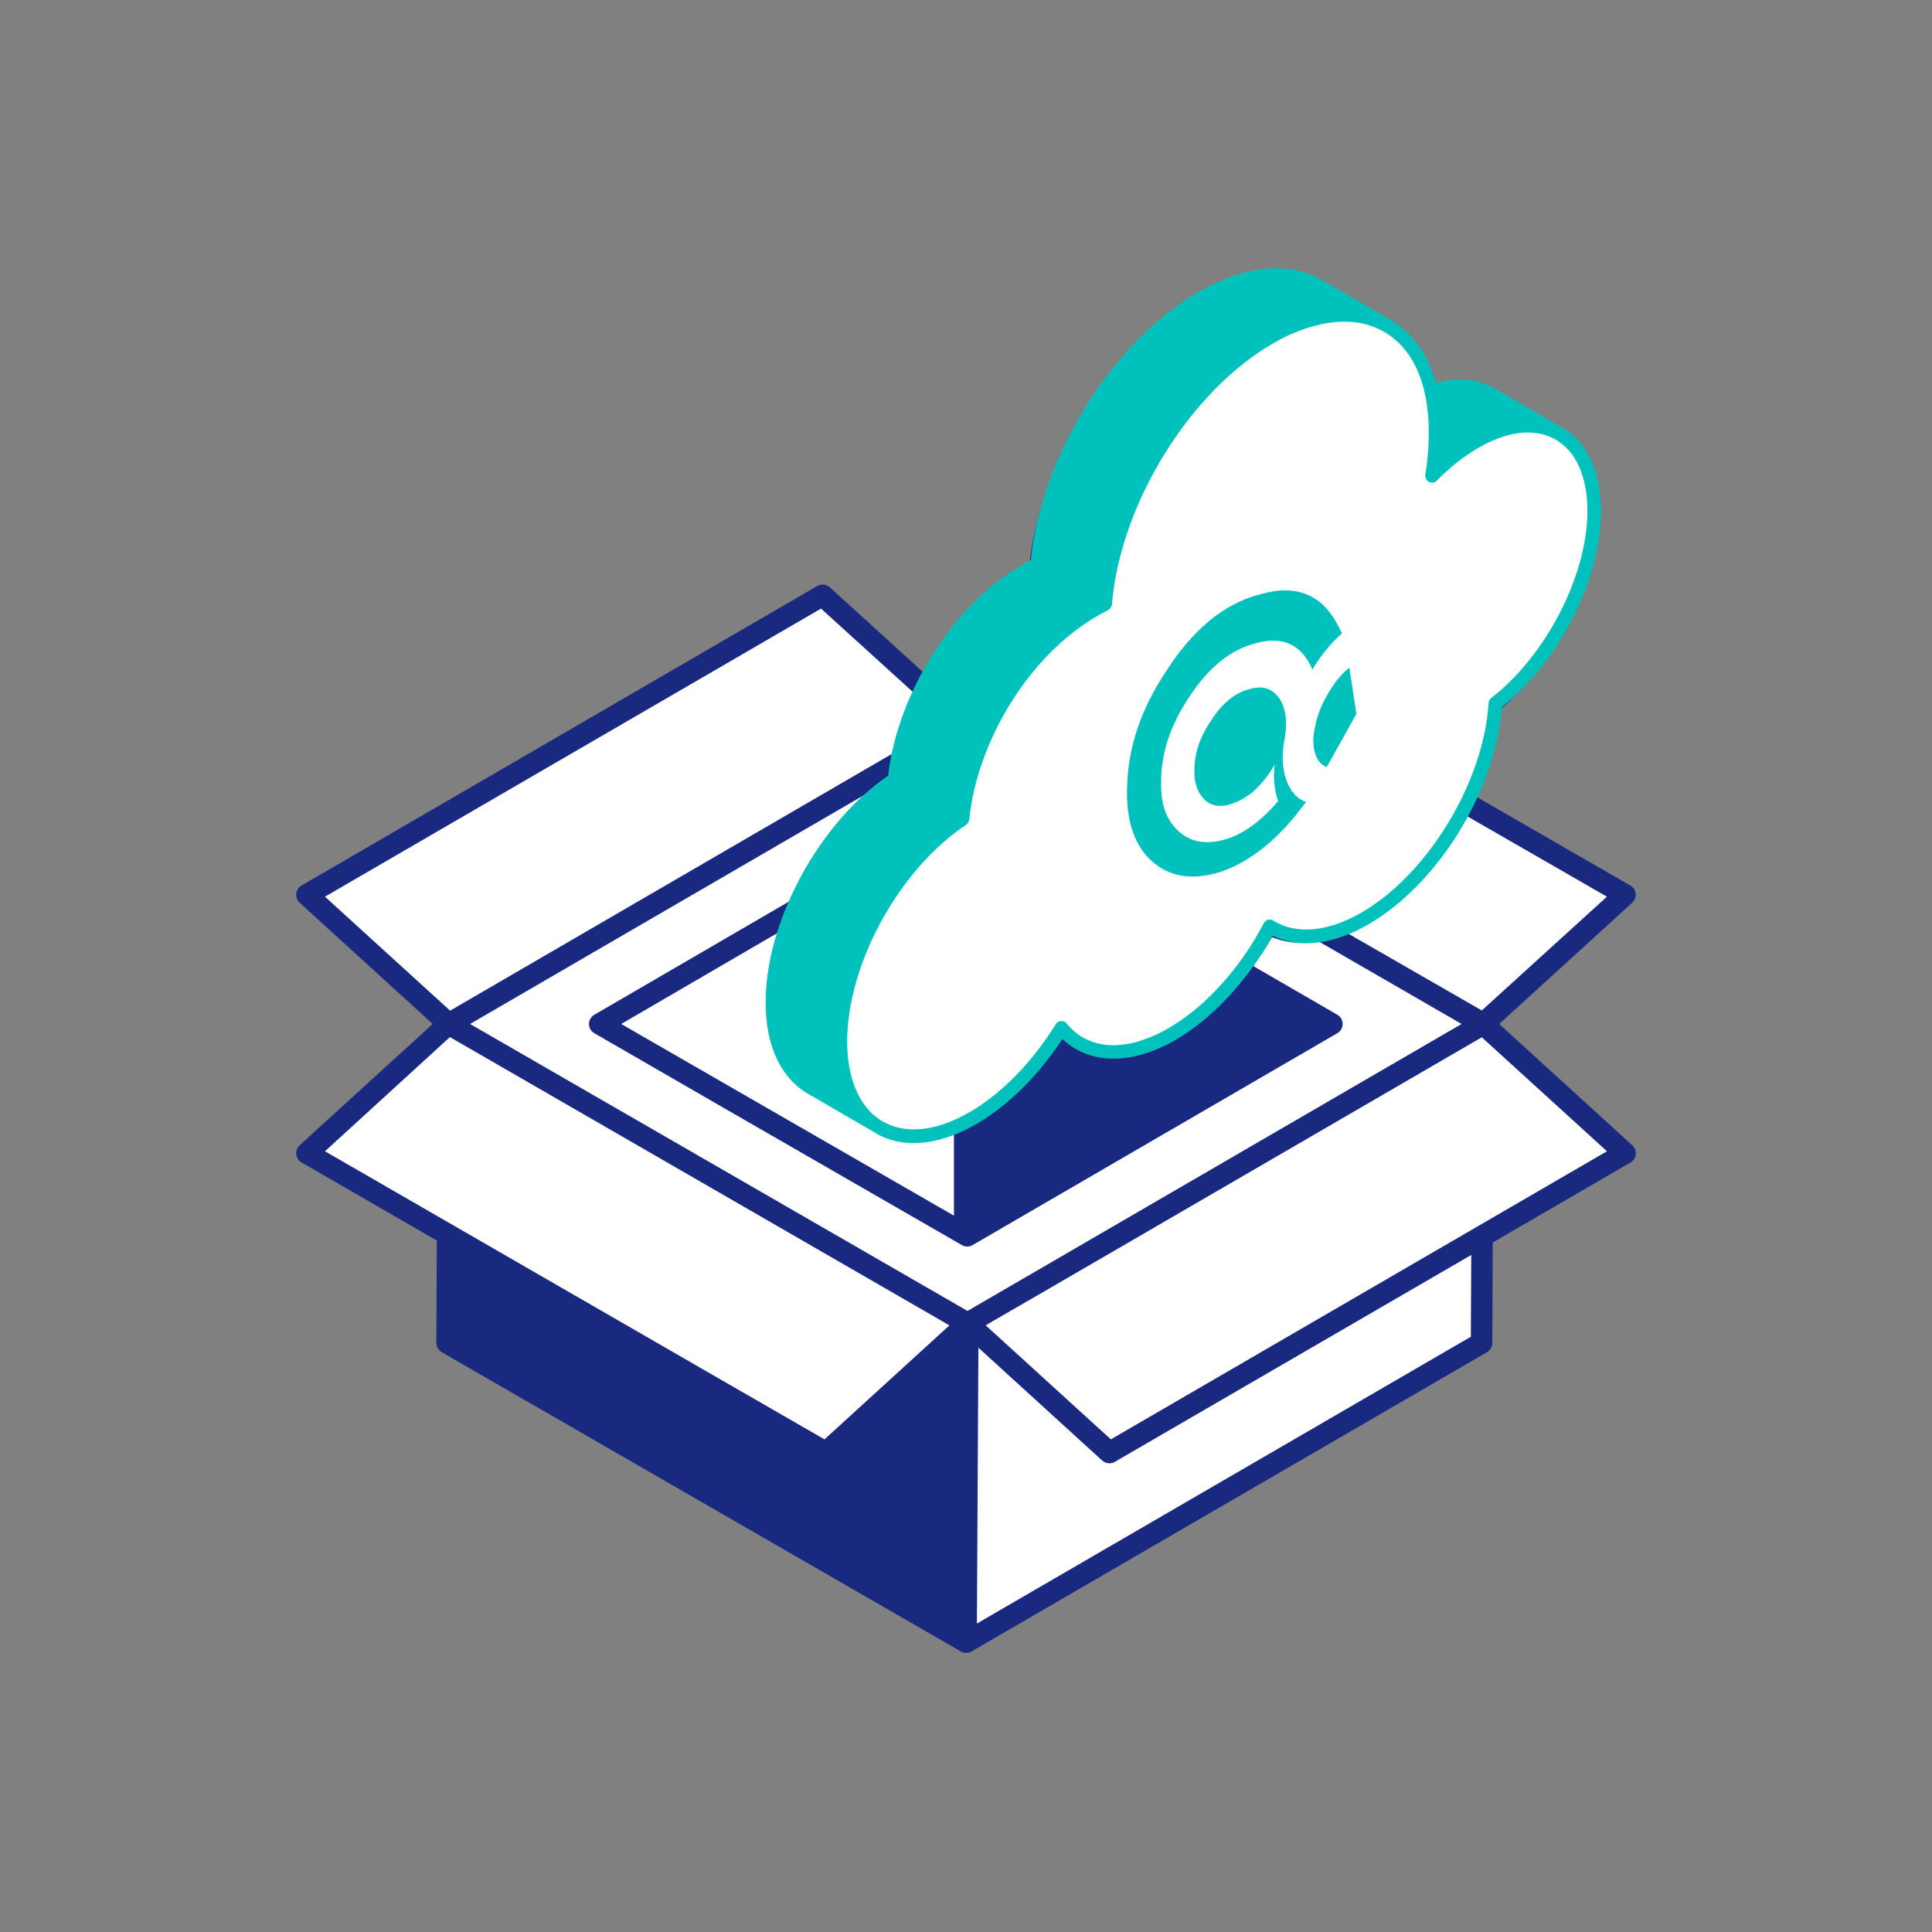
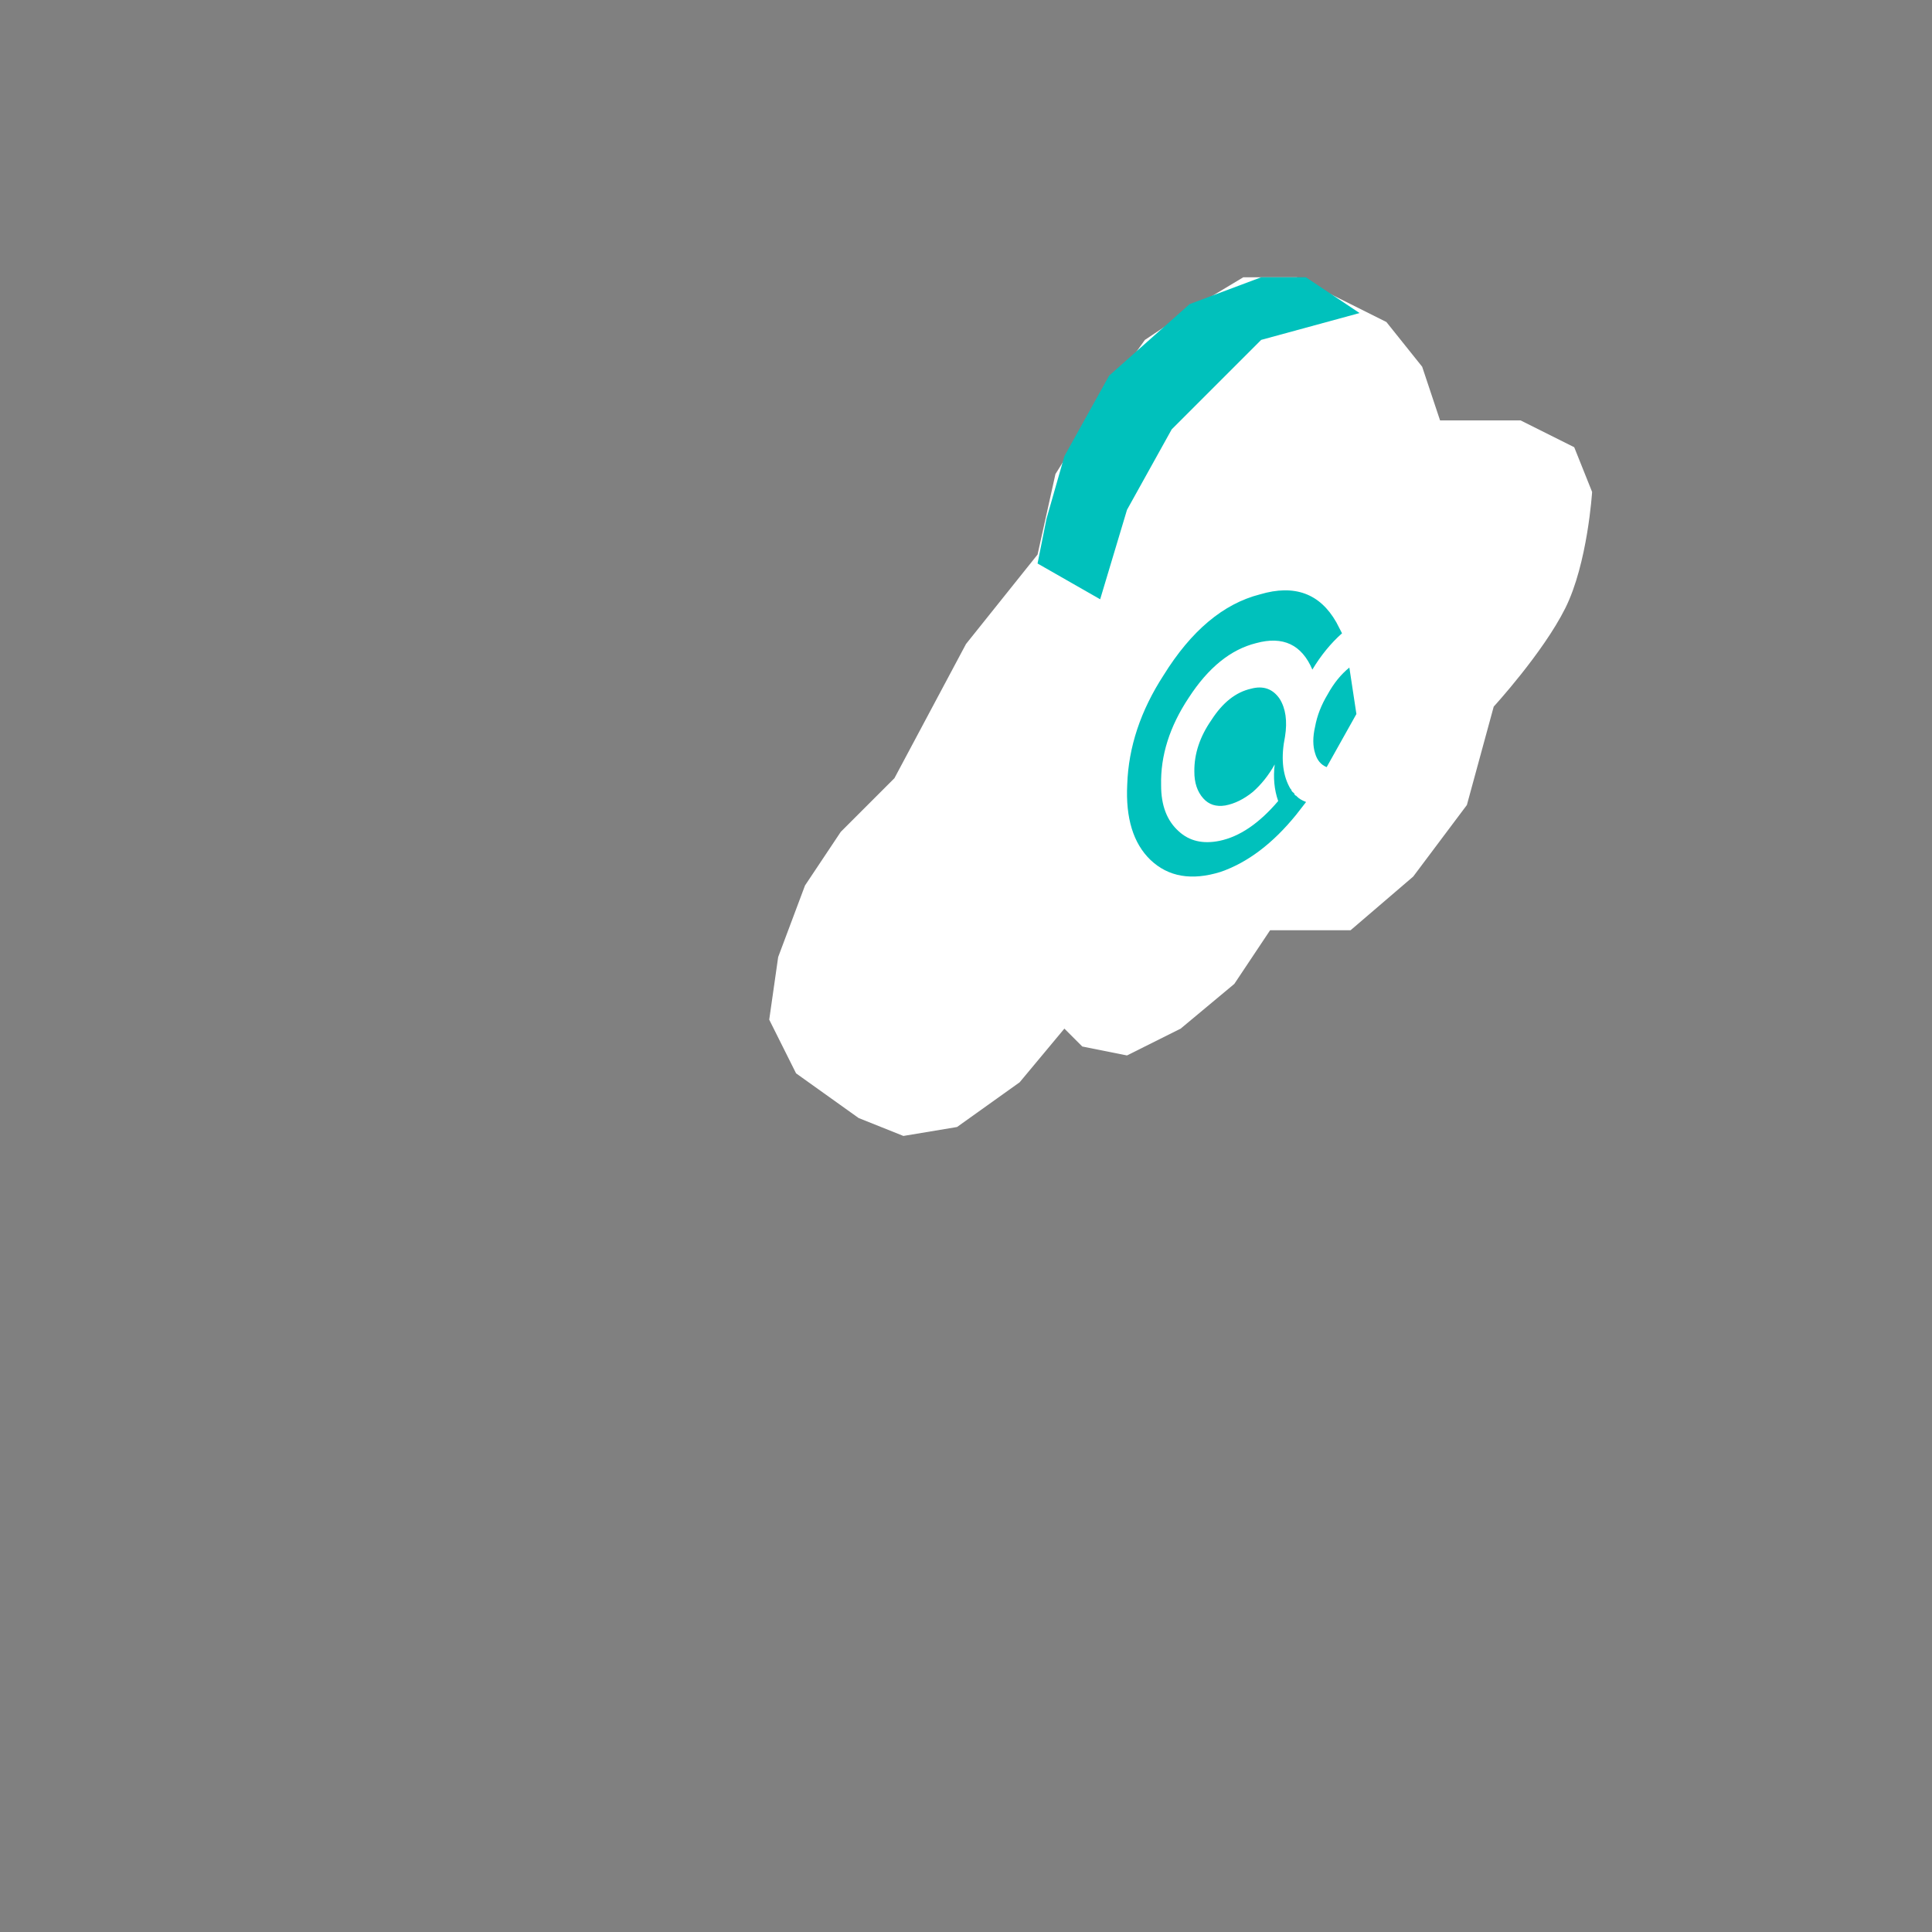
<svg xmlns="http://www.w3.org/2000/svg" width="108" height="108" viewBox="0 0 108 108" fill="none">
  <rect x="0" y="0" width="108" height="108" fill="#808080" stroke="none" />
-   <path d="M25 75L54 91.5L82.5 75L83 69.5L90.5 64.5L83 57.5L90.5 50L65.5 36L53.5 40L46 33.5L17.5 50L25 57L17 64.5L25 69V75Z" fill="white" />
-   <path d="M91.245 64.021L83.805 57.241L91.245 50.461C91.377 50.329 91.45 50.149 91.438 49.957C91.413 49.765 91.305 49.597 91.138 49.501L82.413 44.473C83.097 42.937 83.553 41.341 83.697 39.793C86.841 37.249 89.086 32.773 89.074 29.029C89.074 27.181 88.486 25.273 86.889 24.349L83.097 22.153C82.221 21.637 81.165 21.529 80.038 21.769C79.557 20.305 78.717 19.177 77.553 18.493C77.541 18.493 77.541 18.493 77.541 18.493L73.75 16.285C71.853 15.193 69.369 15.409 66.754 16.909C62.062 19.621 58.162 25.849 57.55 31.513C55.041 32.785 53.014 35.209 51.681 37.645L46.389 32.833C46.186 32.653 45.91 32.629 45.681 32.761L16.857 49.501C16.497 49.705 16.462 50.197 16.75 50.461L24.189 57.241L16.75 64.021C16.45 64.297 16.51 64.789 16.857 64.981L24.418 69.349L24.393 75.073C24.393 75.289 24.514 75.481 24.693 75.589L53.71 92.317C53.793 92.377 53.901 92.401 54.01 92.401C54.105 92.401 54.214 92.377 54.31 92.317L83.121 75.589C83.302 75.481 83.421 75.289 83.421 75.073L83.445 69.457L91.15 64.981C91.497 64.777 91.545 64.297 91.245 64.021ZM89.829 50.125L82.834 56.485L75.321 52.165C75.645 52.021 75.981 51.865 76.305 51.673C78.55 50.377 80.529 48.121 81.886 45.553L89.829 50.125ZM67.353 17.953C69.574 16.669 71.638 16.453 73.15 17.329L74.05 17.857C72.874 18.001 71.278 18.577 69.693 19.657C65.541 22.477 62.134 28.069 61.413 33.109C61.293 33.037 58.893 31.657 58.75 31.561C59.338 26.281 62.986 20.473 67.353 17.953ZM54.766 45.805C55.162 41.569 58.197 36.541 62.169 34.633H62.181C62.301 34.561 62.493 34.309 62.505 34.141C62.926 29.161 66.117 23.665 70.138 20.821C75.862 16.753 80.254 19.825 79.078 27.049C78.981 27.625 79.689 27.985 80.097 27.565C81.693 25.933 84.345 24.265 86.278 25.381C87.31 25.969 87.874 27.265 87.874 29.029C87.886 32.461 85.677 36.745 82.75 39.001C82.605 39.109 82.521 39.277 82.51 39.445C82.257 43.585 79.293 48.565 75.705 50.641C73.966 51.637 72.321 51.793 71.181 51.073C70.869 50.869 70.486 51.001 70.329 51.289C69.045 53.725 67.186 55.777 65.23 56.905C63.069 58.141 61.114 58.069 59.997 56.701C59.877 56.545 59.697 56.473 59.493 56.473C59.301 56.497 59.134 56.593 59.026 56.761C57.754 58.801 56.121 60.469 54.429 61.453C52.702 62.449 51.105 62.617 49.929 61.945C48.574 61.165 48.13 59.449 48.117 57.853C48.105 53.581 51.081 48.493 54.489 46.249C54.586 46.189 54.742 45.985 54.766 45.805ZM45.526 60.781L49.317 62.977H49.33C49.33 62.977 49.33 62.989 49.342 62.989C50.578 63.697 51.969 63.673 53.326 63.241V67.957L34.726 57.241L43.69 52.021C43.33 53.257 43.126 54.493 43.126 55.657C43.138 58.057 43.989 59.881 45.526 60.781ZM53.062 45.793C49.702 48.445 46.905 53.521 46.917 57.853C46.917 58.777 47.11 59.833 47.326 60.433L46.138 59.737C44.974 59.065 44.338 57.613 44.326 55.645C44.313 51.625 46.953 46.693 50.397 44.245L53.062 45.793ZM18.166 50.125L45.897 34.021L51.117 38.761C50.626 39.841 50.242 40.957 50.002 42.061L25.162 56.497L18.166 50.125ZM46.09 80.461C44.686 79.657 38.817 76.273 18.166 64.357L25.15 57.973L53.074 74.089L46.09 80.461ZM54.465 73.069C54.453 73.069 54.441 73.069 54.441 73.081C54.417 73.093 54.405 73.093 54.393 73.105C54.369 73.117 54.334 73.141 54.297 73.165C54.262 73.189 54.214 73.213 54.166 73.237C54.105 73.273 54.081 73.285 54.081 73.285C53.95 73.201 53.781 73.105 53.59 72.997L26.277 57.241L48.297 44.449C46.642 46.021 45.25 48.097 44.326 50.269L33.226 56.725C32.83 56.953 32.817 57.529 33.226 57.757C33.321 57.817 33.405 57.865 33.489 57.913C33.502 57.913 33.514 57.925 33.526 57.925L33.538 57.937C33.538 57.937 33.586 57.961 33.693 58.021C33.705 58.033 33.717 58.045 33.73 58.045C33.801 58.093 33.897 58.153 34.017 58.213C34.029 58.225 34.053 58.237 34.066 58.249C34.09 58.249 34.102 58.261 34.114 58.273L34.126 58.285C34.162 58.297 34.186 58.309 34.21 58.333C34.234 58.345 34.257 58.357 34.281 58.369C34.377 58.417 34.438 58.453 34.45 58.465C36.334 59.557 41.434 62.497 53.769 69.601C53.95 69.709 54.19 69.709 54.369 69.601L74.757 57.757C75.153 57.529 75.153 56.953 74.757 56.725L70.053 54.001C70.426 53.485 70.786 52.945 71.11 52.381C71.889 52.717 72.778 52.789 73.726 52.633L81.705 57.241C61.774 68.821 55.965 72.193 54.514 73.033C54.489 73.045 54.477 73.057 54.465 73.069ZM82.221 74.725L54.61 90.757C54.681 77.173 54.693 75.337 54.693 75.337L61.617 81.649C61.81 81.817 62.097 81.853 62.313 81.721L82.245 70.153L82.221 74.725ZM62.097 80.461L55.102 74.089C55.138 74.065 55.174 74.053 55.197 74.029C55.21 74.017 55.234 74.017 55.245 74.005C55.257 73.993 55.269 73.993 55.281 73.981L55.342 73.945C55.413 73.909 55.474 73.873 55.497 73.849C55.545 73.825 55.545 73.825 55.545 73.825C57.057 72.961 62.938 69.541 82.834 57.985L89.829 64.357L62.097 80.461Z" fill="#192980" />
  <path d="M44.5 60L48 62.5L50.5 63.5L53.5 63L57 60.5L59.5 57.5L60.5 58.5L63 59L66 57.5L69 55L71 52H75.5L79 49L82 45L83.5 39.5C83.5 39.5 86.25 36.5 87.5 34C88.75 31.5 89 27.5 89 27.5L88 25L85 23.5H80.5L79.5 20.5L77.5 18L72.5 15.5H69.5L67 17L64 19L61.5 22.5L59 26.5L58 31L54 36L50 43.5L47 46.5L45 49.5L43.5 53.5L43 57L44.5 60Z" fill="white" />
-   <path d="M87.366 23.924L83.563 21.716C82.634 21.173 81.498 21.074 80.271 21.41C79.822 19.821 78.968 18.606 77.757 17.896C77.749 17.888 77.749 17.888 77.749 17.888C75.806 16.758 73.954 15.681 73.954 15.681C72.079 14.588 69.602 14.817 66.988 16.322C62.187 19.103 58.194 25.52 57.623 31.311C53.416 33.427 50.154 38.767 49.651 43.358C45.78 46.002 42.785 51.532 42.8 56.047C42.8 58.446 43.639 60.249 45.155 61.135L48.943 63.336L48.95 63.343C48.958 63.343 48.958 63.343 48.958 63.351C50.711 64.359 52.814 63.855 54.574 62.839C56.342 61.815 58.042 60.135 59.391 58.08C60.884 59.516 63.247 59.554 65.701 58.141C67.773 56.941 69.74 54.825 71.134 52.304C72.597 53.038 74.518 52.816 76.476 51.685C80.409 49.409 83.602 44.206 83.96 39.523C87.191 36.949 89.508 32.357 89.5 28.538C89.492 26.727 88.936 24.833 87.366 23.924ZM67.369 16.987C69.74 15.619 71.942 15.39 73.573 16.337L75.066 17.208C73.939 17.224 72.361 17.621 70.776 18.538C65.982 21.311 62.134 27.613 61.456 33.137L58.377 31.349C58.941 25.788 62.774 19.653 67.369 16.987ZM45.536 60.471C44.263 59.737 43.562 58.164 43.562 56.047C43.547 51.777 46.374 46.552 50.025 44.023L53.096 45.811C49.522 48.454 46.58 53.771 46.595 58.255C46.595 59.562 46.877 60.685 47.258 61.471L45.536 60.471ZM83.358 39.019C83.274 39.088 83.221 39.195 83.213 39.302C82.939 43.725 79.814 48.874 76.095 51.021C74.228 52.098 72.445 52.258 71.187 51.464C71.096 51.403 70.989 51.387 70.89 51.41C70.783 51.441 70.7 51.51 70.646 51.609C69.313 54.153 67.369 56.292 65.319 57.476C62.98 58.828 60.854 58.736 59.634 57.216C59.558 57.125 59.436 57.071 59.314 57.079C59.192 57.086 59.078 57.148 59.017 57.255C57.691 59.394 55.976 61.143 54.193 62.174C52.341 63.244 50.619 63.427 49.339 62.686C47.876 61.838 47.357 59.974 47.357 58.255C47.342 53.916 50.269 48.576 54.018 46.101V46.093C54.079 46.055 54.178 45.917 54.185 45.818C54.589 41.517 57.592 36.284 61.944 34.107H61.951C62.073 34.046 62.149 33.87 62.157 33.794C62.622 28.179 66.493 21.899 71.165 19.195C73.062 18.102 75.478 17.453 77.36 18.545H77.368C79.913 20.027 80.142 23.633 79.677 26.544C79.654 26.704 79.738 26.872 79.883 26.941C80.035 27.017 80.21 26.987 80.325 26.865C82.047 25.085 84.874 23.373 86.97 24.581C88.106 25.238 88.73 26.643 88.738 28.545C88.746 32.136 86.436 36.643 83.358 39.019Z" fill="#00C1BC" />
  <path d="M75.824 39.914L75.43 37.317C74.962 37.695 74.557 38.195 74.215 38.818C73.859 39.408 73.625 40.011 73.513 40.627C73.38 41.203 73.382 41.701 73.519 42.122C73.63 42.5 73.844 42.754 74.161 42.883L75.824 39.914ZM75.02 35.401L74.701 34.785C73.783 33.173 72.362 32.653 70.436 33.225C68.388 33.747 66.59 35.255 65.043 37.749C63.761 39.725 63.084 41.759 63.013 43.85C62.919 45.736 63.351 47.141 64.308 48.066C65.305 49.017 66.612 49.242 68.228 48.741C69.743 48.219 71.154 47.152 72.46 45.54L73.011 44.832C72.777 44.742 72.605 44.638 72.493 44.519L72.45 44.476H72.428L72.363 44.411L72.342 44.341L72.255 44.271L72.212 44.222L72.164 44.109H72.147L72.072 43.979C71.683 43.238 71.604 42.302 71.834 41.172C71.971 40.305 71.87 39.601 71.532 39.061C71.147 38.503 70.614 38.316 69.934 38.499C69.084 38.69 68.347 39.273 67.72 40.249C67.072 41.181 66.754 42.14 66.765 43.126C66.761 43.753 66.928 44.255 67.267 44.633C67.576 44.978 67.985 45.109 68.492 45.027C69.014 44.93 69.527 44.678 70.031 44.271C70.51 43.85 70.918 43.337 71.257 42.732C71.167 43.467 71.231 44.148 71.451 44.778C70.389 46.027 69.297 46.769 68.174 47.003C67.242 47.194 66.48 47.015 65.89 46.468C65.231 45.878 64.904 45.02 64.907 43.893C64.868 42.241 65.383 40.611 66.452 39.002C67.542 37.321 68.798 36.304 70.22 35.951C71.721 35.541 72.768 36.034 73.362 37.431C73.837 36.639 74.39 35.962 75.02 35.401Z" fill="#00C1BC" />
-   <path d="M53.5 45.5L50 43.5L46 47.5L44 52L43 55L43.5 58L45 60.5L48 62.5L47 57.5L48 54L49.5 50L53.5 45.5Z" fill="#00C1BC" />
  <path d="M76 17.5L73 15.5H70.5L66.5 17L62 21L59.5 25.5L58.5 29L58 31.5L61.5 33.5L63 28.5L65.5 24L70.5 19L76 17.5Z" fill="#00C1BC" />
</svg>